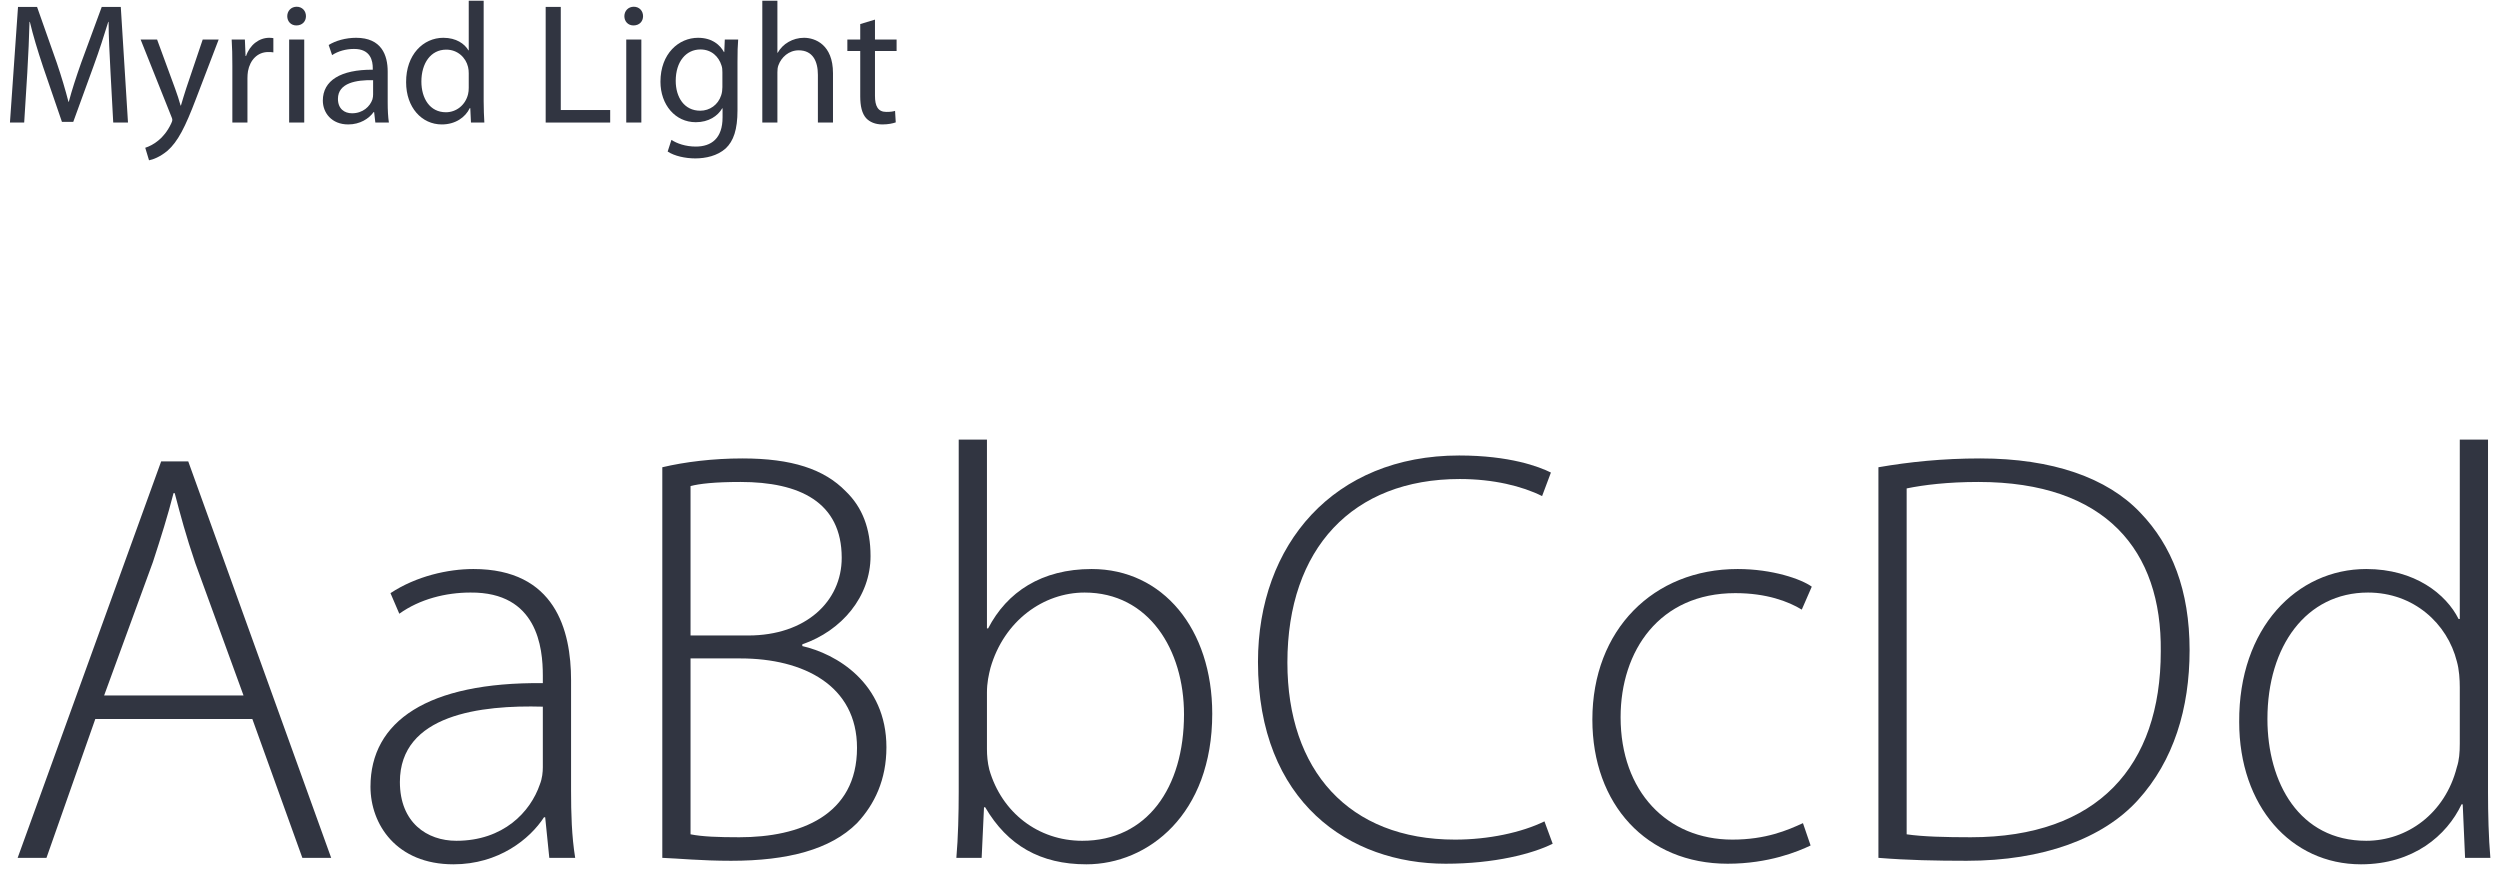
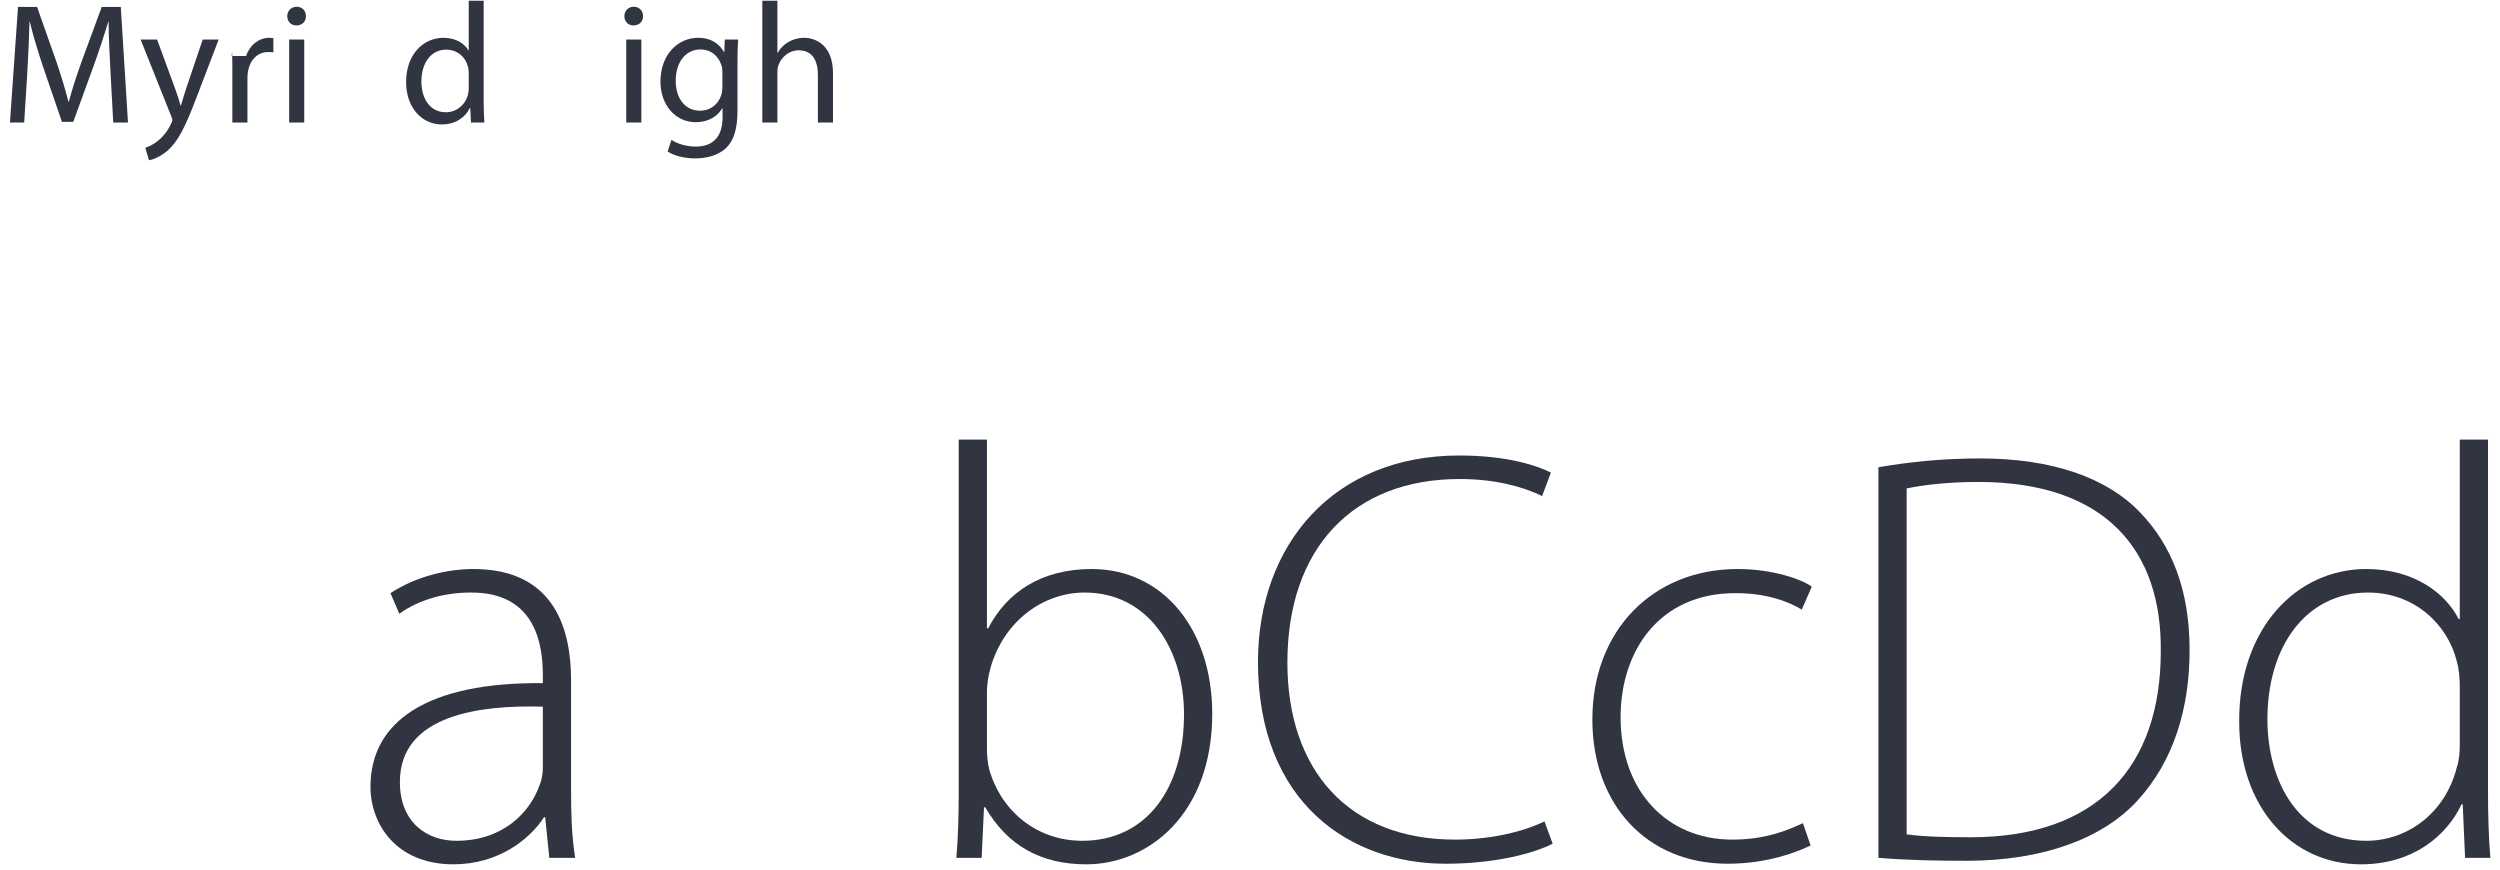
<svg xmlns="http://www.w3.org/2000/svg" width="204" height="71" viewBox="0 0 204 71" fill="none">
  <path d="M200.718 35.872V50.512H200.622C199.614 48.496 197.07 46.432 193.086 46.432C187.422 46.432 182.67 51.232 182.718 58.912C182.718 65.776 186.942 70.528 192.654 70.528C196.926 70.528 199.662 68.176 200.862 65.632H200.958L201.15 70H203.214C203.07 68.368 203.022 66.352 203.022 64.672V35.872H200.718ZM200.718 60.688C200.718 61.408 200.67 62.032 200.478 62.608C199.518 66.4 196.398 68.608 193.086 68.608C187.614 68.608 185.022 63.856 185.022 58.672C185.022 52.72 188.19 48.352 193.23 48.352C196.974 48.352 199.71 50.896 200.478 53.968C200.67 54.64 200.718 55.456 200.718 56.08V60.688Z" fill="#313541" />
  <path d="M153.279 70C155.631 70.192 157.983 70.24 160.479 70.24C166.719 70.24 171.615 68.416 174.447 65.296C177.375 62.08 178.671 57.808 178.671 53.056C178.671 48.16 177.231 44.512 174.639 41.824C171.951 38.992 167.487 37.408 161.583 37.408C158.511 37.408 155.775 37.696 153.279 38.128V70ZM155.583 39.856C156.975 39.568 158.943 39.328 161.439 39.328C171.855 39.328 176.415 44.944 176.319 53.152C176.319 62.512 171.183 68.32 160.815 68.32C158.751 68.32 156.879 68.272 155.583 68.08V39.856Z" fill="#313541" />
  <path d="M147.121 67.168C145.873 67.744 144.097 68.512 141.361 68.512C136.033 68.512 132.241 64.576 132.241 58.528C132.241 53.104 135.409 48.4 141.601 48.4C144.145 48.4 145.921 49.072 147.025 49.744L147.841 47.872C146.977 47.248 144.625 46.432 141.793 46.432C134.929 46.432 129.937 51.376 129.937 58.72C129.937 65.632 134.353 70.48 140.977 70.48C144.337 70.48 146.737 69.472 147.745 68.992L147.121 67.168Z" fill="#313541" />
  <path d="M126.027 67.024C124.155 67.936 121.467 68.512 118.731 68.512C110.043 68.512 105.051 62.848 105.051 54.064C105.051 44.752 110.379 39.088 119.115 39.088C121.851 39.088 124.203 39.664 125.835 40.48L126.555 38.56C125.595 38.08 123.195 37.168 119.067 37.168C108.843 37.168 102.651 44.416 102.651 54.016C102.651 65.488 110.139 70.48 117.963 70.48C121.947 70.48 125.067 69.664 126.699 68.848L126.027 67.024Z" fill="#313541" />
  <path d="M78.231 64.624C78.231 66.352 78.183 68.368 78.039 70H80.103L80.295 65.872H80.391C82.215 68.992 84.903 70.528 88.647 70.528C93.687 70.528 98.919 66.448 98.919 58.24C98.919 51.328 94.887 46.432 89.079 46.432C84.999 46.432 82.167 48.304 80.631 51.28H80.535V35.872H78.231V64.624ZM80.535 56.512C80.535 55.696 80.679 55.072 80.823 54.496C81.927 50.656 85.143 48.352 88.503 48.352C93.735 48.352 96.615 53.008 96.615 58.288C96.615 64.288 93.591 68.608 88.311 68.608C84.711 68.608 81.735 66.304 80.727 62.8C80.583 62.224 80.535 61.648 80.535 61.12V56.512Z" fill="#313541" />
-   <path d="M54.044 70C55.34 70.048 57.212 70.24 59.66 70.24C64.268 70.24 67.772 69.328 69.932 67.168C71.372 65.632 72.332 63.616 72.332 60.976C72.332 55.696 68.204 53.344 65.468 52.72V52.576C68.684 51.472 71.036 48.688 71.036 45.376C71.036 43.12 70.364 41.392 69.02 40.096C67.244 38.272 64.604 37.408 60.572 37.408C58.172 37.408 55.868 37.696 54.044 38.128V70ZM56.348 39.664C57.068 39.472 58.316 39.328 60.428 39.328C65.228 39.328 68.684 40.96 68.684 45.52C68.684 49.072 65.756 51.856 61.052 51.856H56.348V39.664ZM56.348 53.728H60.428C65.564 53.728 69.932 55.936 69.932 61.024C69.932 66.544 65.276 68.32 60.332 68.32C58.604 68.32 57.308 68.272 56.348 68.08V53.728Z" fill="#313541" />
  <path d="M46.599 55.504C46.599 51.424 45.303 46.432 38.631 46.432C36.567 46.432 33.975 47.008 31.863 48.4L32.583 50.08C34.263 48.88 36.375 48.352 38.391 48.352C43.863 48.304 44.295 52.864 44.295 55.12V55.744C34.887 55.648 30.231 58.864 30.231 64.192C30.231 67.264 32.343 70.528 36.999 70.528C40.695 70.528 43.239 68.464 44.391 66.688H44.487L44.823 70H46.935C46.647 68.224 46.599 66.352 46.599 64.528V55.504ZM44.295 62.608C44.295 62.992 44.247 63.52 44.055 64C43.287 66.256 41.079 68.608 37.239 68.608C34.839 68.608 32.631 67.12 32.631 63.808C32.631 58.288 39.255 57.52 44.295 57.664V62.608Z" fill="#313541" />
-   <path d="M20.592 58.672L24.672 70H27.024L15.36 37.648H13.152L1.44 70H3.792L7.776 58.672H20.592ZM8.496 56.752L12.48 45.856C13.152 43.792 13.68 42.112 14.16 40.24H14.256C14.736 42.064 15.168 43.696 15.936 45.952L19.872 56.752H8.496Z" fill="#313541" />
-   <path d="M70.195 1.964V3.224H69.144V4.162H70.195V7.858C70.195 8.656 70.335 9.258 70.671 9.636C70.965 9.958 71.427 10.154 72.001 10.154C72.477 10.154 72.855 10.07 73.093 9.986L73.037 9.048C72.855 9.104 72.659 9.132 72.323 9.132C71.636 9.132 71.398 8.656 71.398 7.816V4.162H73.162V3.224H71.398V1.6L70.195 1.964Z" fill="#313541" />
  <path d="M62.204 10H63.436V5.912C63.436 5.688 63.45 5.506 63.52 5.324C63.758 4.666 64.374 4.106 65.172 4.106C66.334 4.106 66.74 5.016 66.74 6.108V10H67.972V5.968C67.972 3.644 66.516 3.084 65.606 3.084C65.144 3.084 64.71 3.21 64.346 3.42C63.968 3.63 63.66 3.952 63.464 4.302H63.436V0.06H62.204V10Z" fill="#313541" />
  <path d="M60.179 5.072C60.179 4.26 60.193 3.7 60.235 3.224H59.143L59.101 4.246H59.073C58.765 3.686 58.135 3.084 56.959 3.084C55.391 3.084 53.893 4.372 53.893 6.668C53.893 8.544 55.097 9.972 56.777 9.972C57.827 9.972 58.569 9.468 58.933 8.838H58.961V9.58C58.961 11.302 58.037 11.96 56.777 11.96C55.937 11.96 55.237 11.708 54.789 11.414L54.481 12.366C55.027 12.73 55.923 12.926 56.735 12.926C57.589 12.926 58.541 12.716 59.213 12.114C59.857 11.512 60.179 10.574 60.179 9.006V5.072ZM58.947 7.116C58.947 7.326 58.919 7.564 58.849 7.774C58.597 8.558 57.911 9.034 57.141 9.034C55.825 9.034 55.139 7.928 55.139 6.598C55.139 5.03 55.979 4.036 57.155 4.036C58.065 4.036 58.653 4.624 58.877 5.352C58.933 5.506 58.947 5.688 58.947 5.898V7.116Z" fill="#313541" />
  <path d="M52.334 10V3.224H51.102V10H52.334ZM51.718 0.55C51.256 0.55 50.948 0.9 50.948 1.32C50.948 1.74 51.242 2.076 51.69 2.076C52.18 2.076 52.474 1.74 52.474 1.32C52.474 0.886 52.166 0.55 51.718 0.55Z" fill="#313541" />
-   <path d="M44.527 10H49.791V8.978H45.759V0.564H44.527V10Z" fill="#313541" />
  <path d="M38.249 0.06V4.106H38.221C37.913 3.574 37.227 3.084 36.177 3.084C34.539 3.084 33.125 4.456 33.139 6.71C33.139 8.768 34.413 10.154 36.051 10.154C37.157 10.154 37.969 9.58 38.333 8.824H38.375L38.431 10H39.523C39.495 9.538 39.467 8.852 39.467 8.25V0.06H38.249ZM38.249 7.158C38.249 7.354 38.235 7.522 38.193 7.69C37.969 8.6 37.213 9.16 36.387 9.16C35.071 9.16 34.385 8.026 34.385 6.654C34.385 5.17 35.141 4.05 36.415 4.05C37.339 4.05 38.011 4.694 38.193 5.464C38.235 5.618 38.249 5.828 38.249 5.982V7.158Z" fill="#313541" />
-   <path d="M31.636 5.842C31.636 4.498 31.131 3.084 29.059 3.084C28.206 3.084 27.38 3.322 26.82 3.672L27.099 4.498C27.576 4.176 28.233 3.994 28.878 3.994C30.264 3.98 30.418 5.002 30.418 5.548V5.688C27.799 5.674 26.343 6.57 26.343 8.208C26.343 9.188 27.044 10.154 28.416 10.154C29.381 10.154 30.11 9.678 30.488 9.146H30.529L30.628 10H31.733C31.663 9.538 31.636 8.964 31.636 8.376V5.842ZM30.445 7.718C30.445 7.83 30.431 7.97 30.39 8.11C30.194 8.684 29.619 9.244 28.724 9.244C28.108 9.244 27.576 8.88 27.576 8.068C27.576 6.752 29.102 6.514 30.445 6.542V7.718Z" fill="#313541" />
  <path d="M24.826 10V3.224H23.594V10H24.826ZM24.21 0.55C23.748 0.55 23.44 0.9 23.44 1.32C23.44 1.74 23.734 2.076 24.182 2.076C24.672 2.076 24.966 1.74 24.966 1.32C24.966 0.886 24.658 0.55 24.21 0.55Z" fill="#313541" />
-   <path d="M18.96 10H20.192V6.388C20.192 6.192 20.206 5.982 20.234 5.814C20.402 4.89 21.018 4.246 21.886 4.246C22.054 4.246 22.18 4.246 22.306 4.274V3.112C22.194 3.098 22.096 3.084 21.97 3.084C21.144 3.084 20.388 3.658 20.08 4.568H20.038L19.982 3.224H18.904C18.946 3.854 18.96 4.54 18.96 5.338V10Z" fill="#313541" />
+   <path d="M18.96 10H20.192V6.388C20.192 6.192 20.206 5.982 20.234 5.814C20.402 4.89 21.018 4.246 21.886 4.246C22.054 4.246 22.18 4.246 22.306 4.274V3.112C22.194 3.098 22.096 3.084 21.97 3.084C21.144 3.084 20.388 3.658 20.08 4.568H20.038H18.904C18.946 3.854 18.96 4.54 18.96 5.338V10Z" fill="#313541" />
  <path d="M11.474 3.224L13.966 9.468C14.036 9.622 14.064 9.72 14.064 9.79C14.064 9.86 14.022 9.958 13.966 10.084C13.672 10.714 13.266 11.19 12.93 11.456C12.566 11.764 12.16 11.96 11.852 12.058L12.16 13.08C12.468 13.024 13.056 12.814 13.672 12.296C14.512 11.554 15.114 10.378 15.996 8.054L17.844 3.224H16.542L15.198 7.2C15.03 7.69 14.89 8.208 14.764 8.614H14.736C14.624 8.208 14.456 7.676 14.288 7.228L12.818 3.224H11.474Z" fill="#313541" />
  <path d="M9.24 10H10.444L9.856 0.564H8.302L6.622 5.128C6.202 6.318 5.866 7.354 5.614 8.306H5.586C5.334 7.326 5.026 6.29 4.634 5.128L3.024 0.564H1.47L0.812 10H1.974L2.226 5.954C2.31 4.526 2.38 2.958 2.408 1.782H2.436C2.702 2.902 3.066 4.106 3.514 5.45L5.054 9.944H5.978L7.644 5.366C8.12 4.064 8.498 2.874 8.834 1.782H8.862C8.862 2.944 8.946 4.54 9.016 5.856L9.24 10Z" fill="#313541" />
</svg>